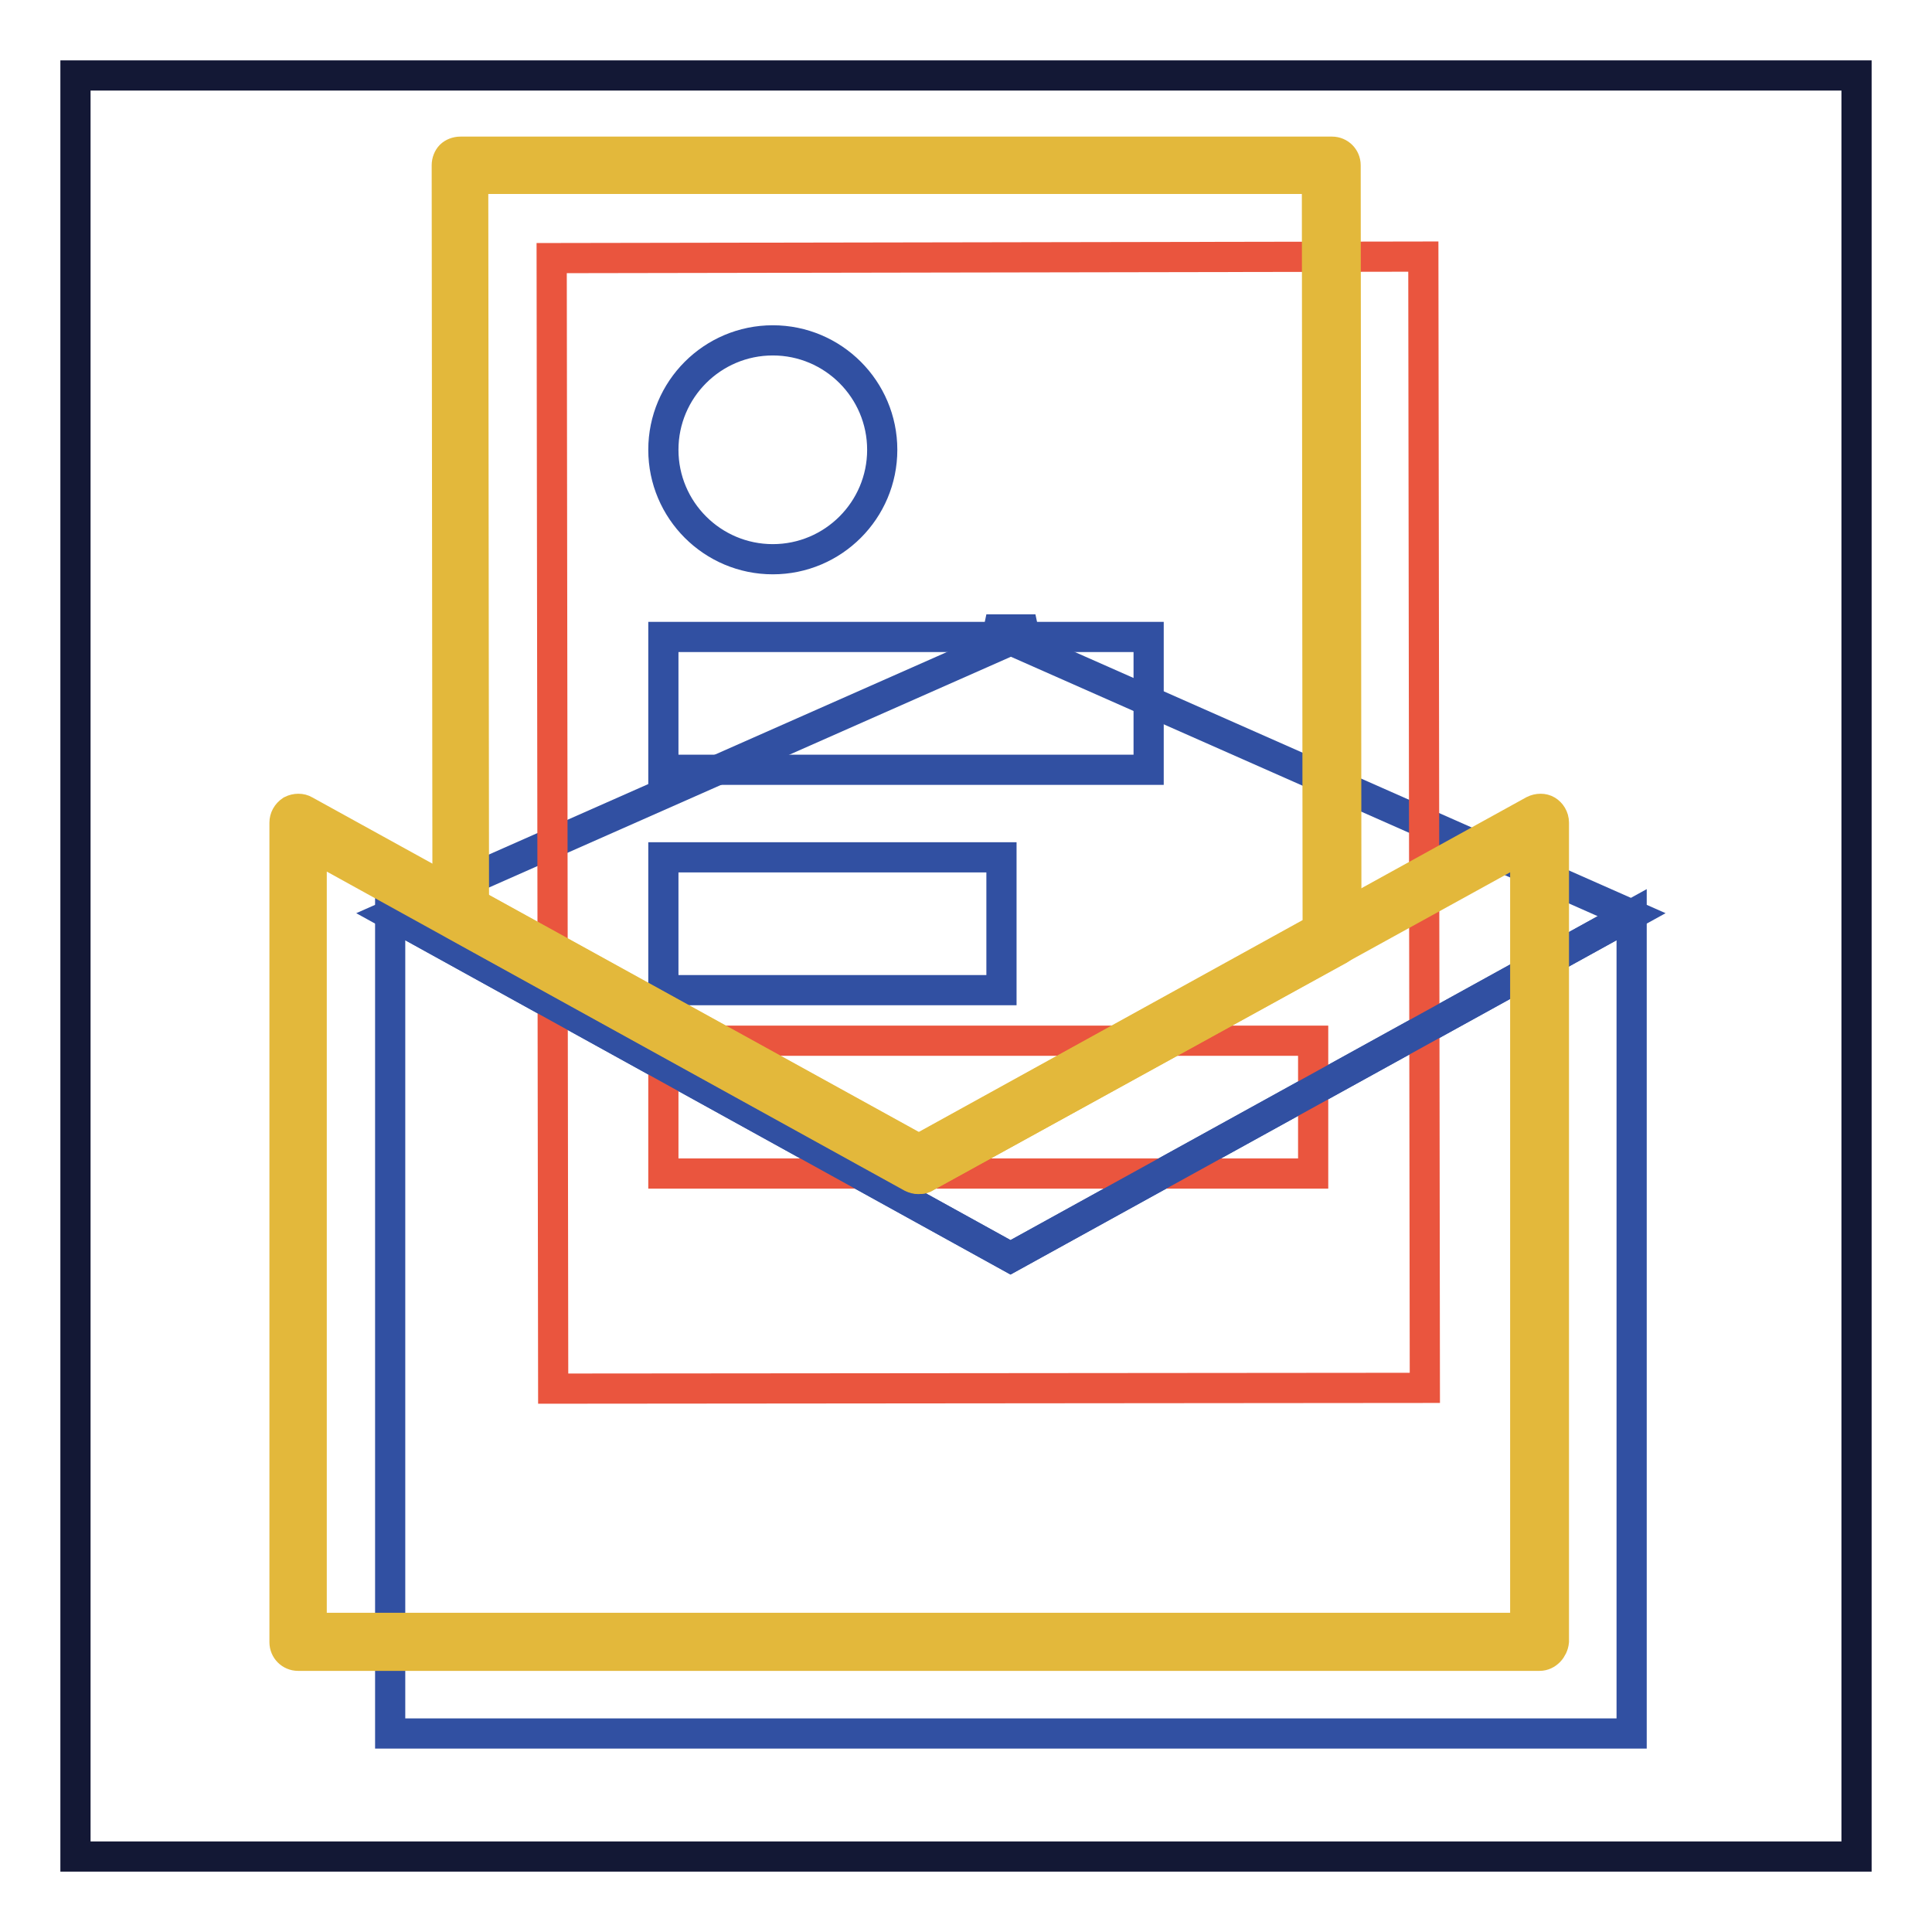
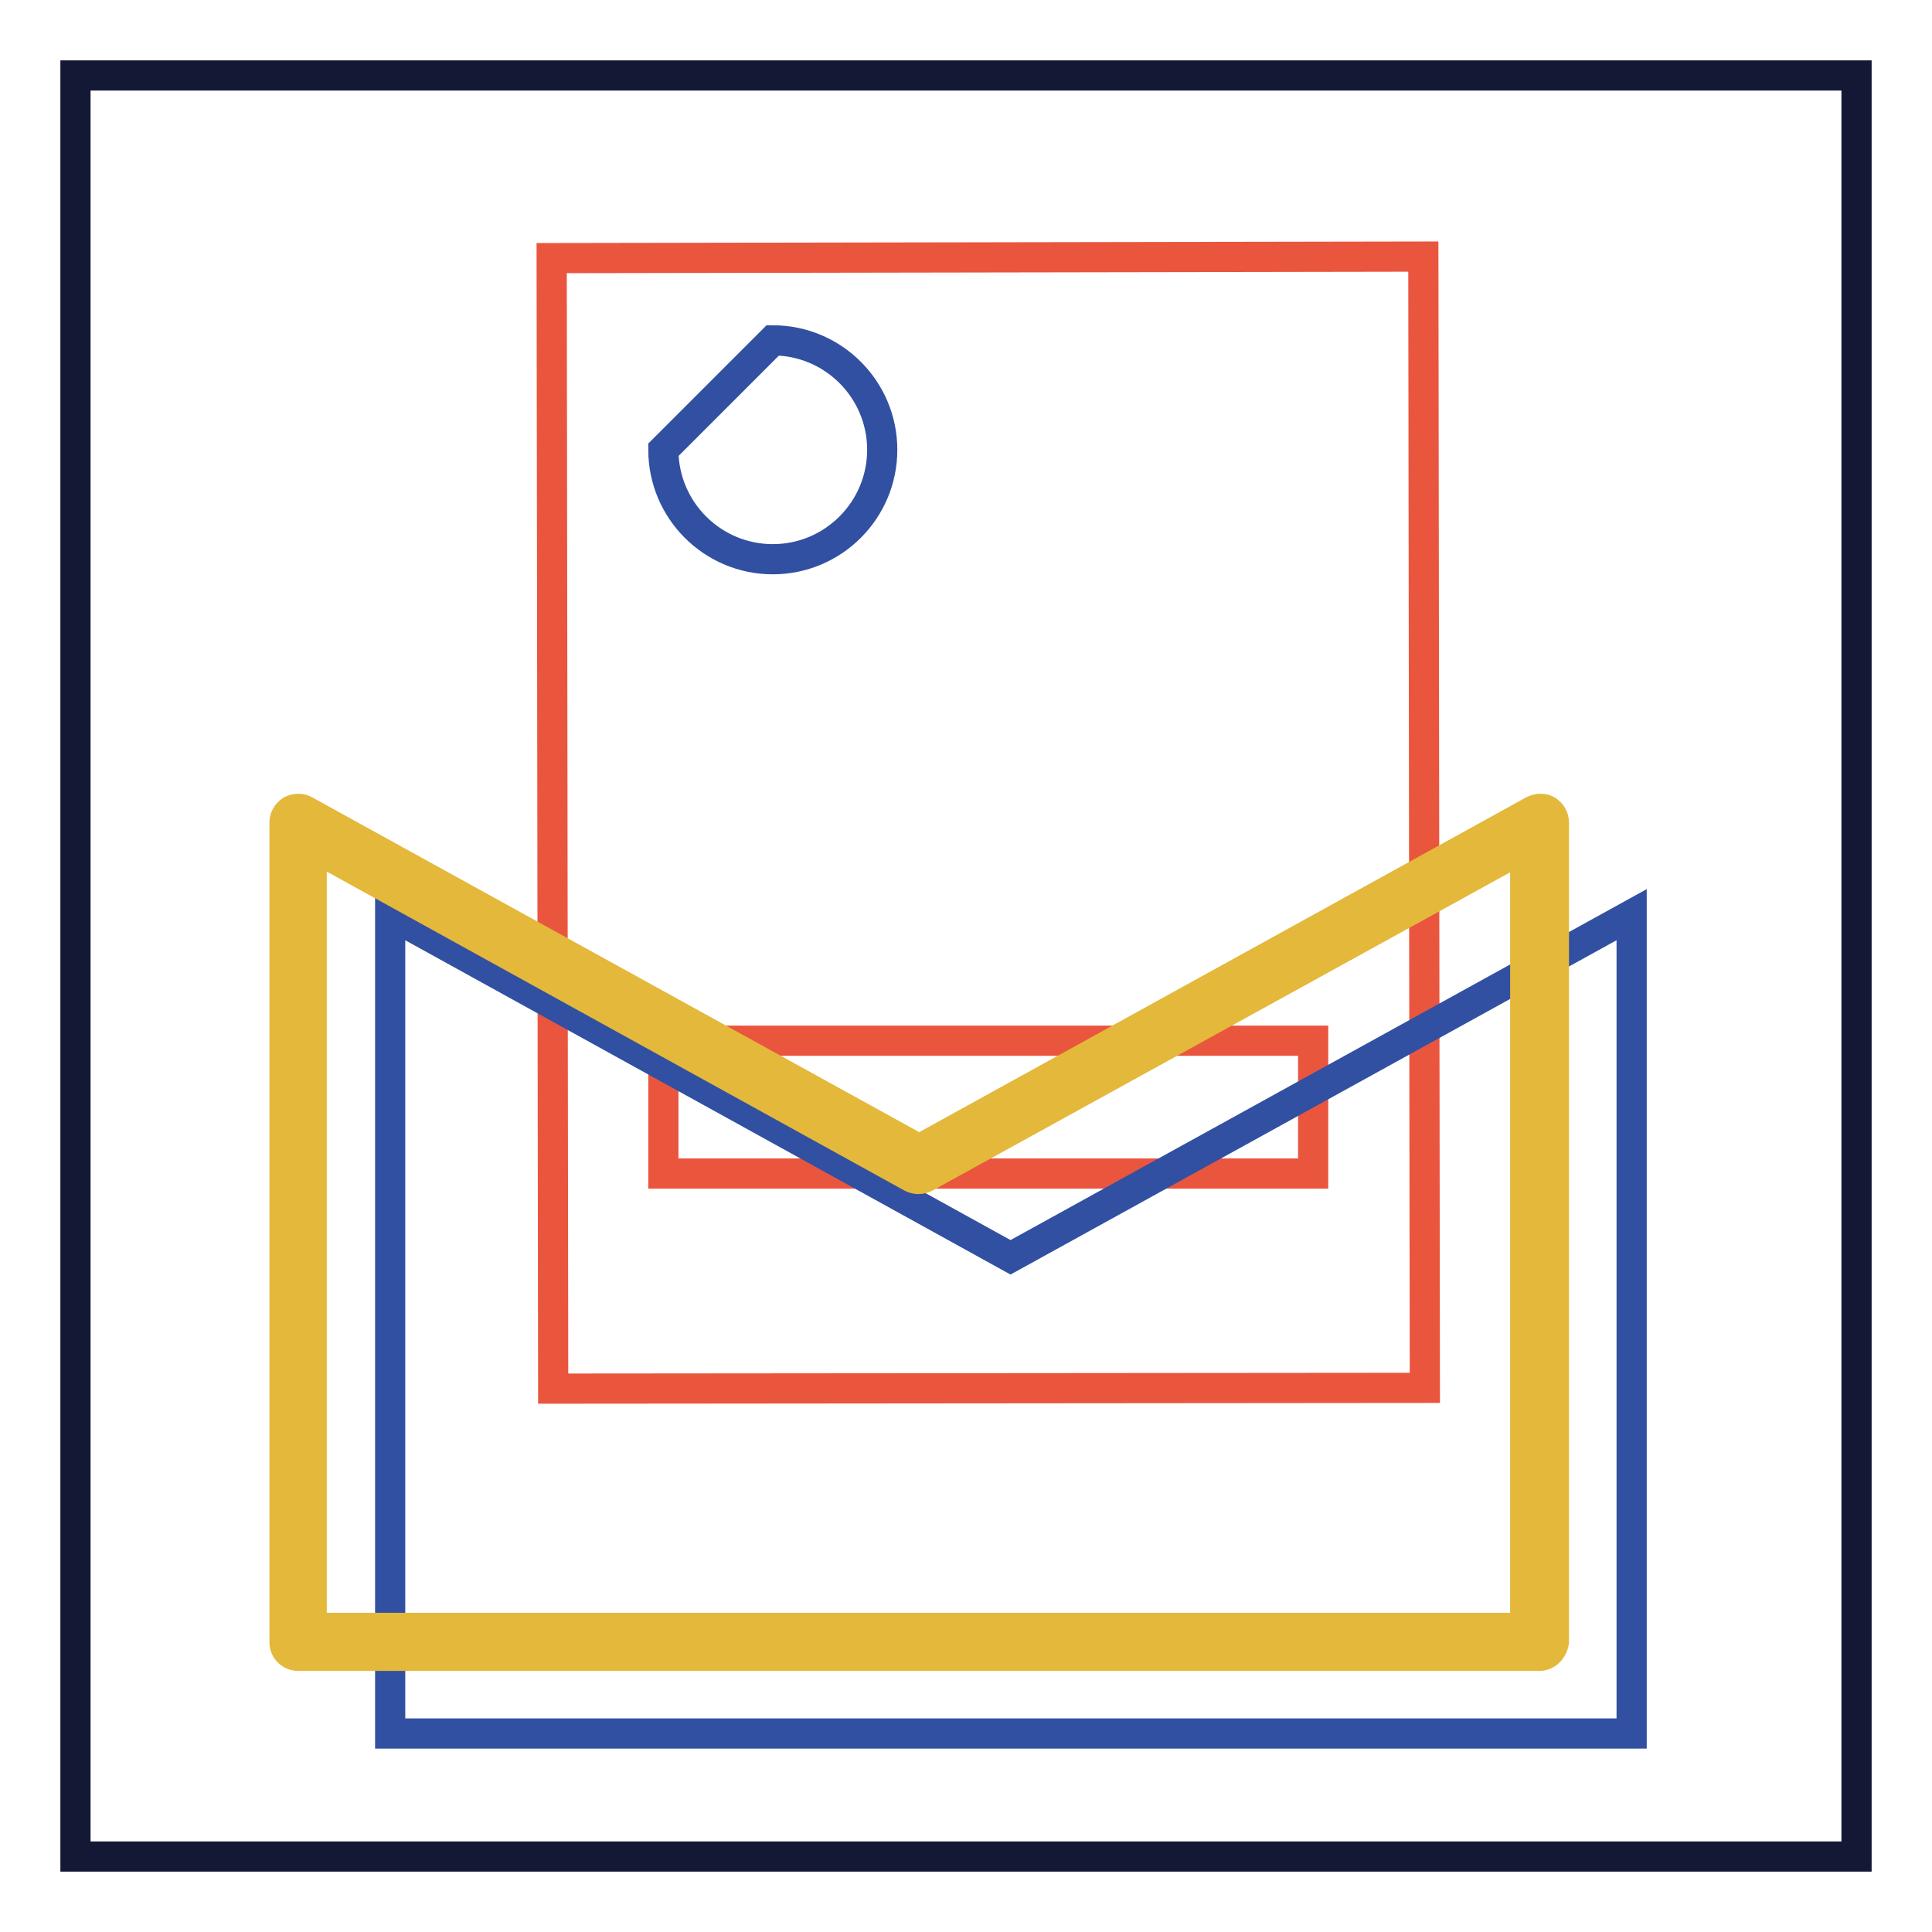
<svg xmlns="http://www.w3.org/2000/svg" version="1.1" x="0px" y="0px" viewBox="0 0 256 256" enable-background="new 0 0 256 256" xml:space="preserve">
  <g>
    <path stroke-width="4" fill-opacity="0" stroke="#131835" d="M10,10h236v236H10V10z" />
-     <path stroke-width="4" fill-opacity="0" stroke="#3150a2" d="M133.9,166.6l-82.2-45.4l85.5-37.8h-6.5l85.5,37.8L133.9,166.6z" />
    <path stroke-width="4" fill-opacity="0" stroke="#ea553e" d="M73.1,34.2L188.6,34l0.2,149.9l-115.5,0.1L73.1,34.2z" />
-     <path stroke-width="4" fill-opacity="0" stroke="#3150a2" d="M87.9,84.4h64.3V102H87.9V84.4z" />
    <path stroke-width="4" fill-opacity="0" stroke="#ea553e" d="M87.9,137.9H174v17.6H87.9V137.9z" />
-     <path stroke-width="4" fill-opacity="0" stroke="#3150a2" d="M87.9,113.6h44.8v17.6H87.9V113.6z" />
-     <path stroke-width="4" fill-opacity="0" stroke="#3150a2" d="M87.9,59.6c0,8,6.5,14.5,14.5,14.5s14.5-6.5,14.5-14.5c0-8-6.5-14.5-14.5-14.5S87.9,51.6,87.9,59.6z" />
+     <path stroke-width="4" fill-opacity="0" stroke="#3150a2" d="M87.9,59.6c0,8,6.5,14.5,14.5,14.5s14.5-6.5,14.5-14.5c0-8-6.5-14.5-14.5-14.5z" />
    <path stroke-width="4" fill-opacity="0" stroke="#3150a2" d="M133.9,166.6l-82.2-45.4v108.5h164.5V121.2L133.9,166.6z" />
    <path stroke-width="4" fill-opacity="0" stroke="#e3b83b" d="M204,219.4H39.5c-1,0-1.8-0.8-1.8-1.8V109c0-0.6,0.3-1.2,0.9-1.6c0.6-0.3,1.3-0.3,1.8,0l81.4,44.9 l81.4-44.9c0.6-0.3,1.3-0.3,1.8,0s0.9,0.9,0.9,1.6v108.5C205.8,218.5,205,219.4,204,219.4z M41.3,215.7h160.8V112.2L122.6,156 c-0.6,0.3-1.2,0.3-1.8,0l-79.5-43.9V215.7L41.3,215.7z" />
-     <path stroke-width="4" fill-opacity="0" stroke="#e3b83b" d="M121.8,156.2c-0.3,0-0.6-0.1-0.9-0.2l-60.7-33.5c-0.6-0.3-0.9-0.9-0.9-1.6l-0.1-99c0-0.5,0.2-1,0.5-1.3 c0.3-0.3,0.8-0.5,1.3-0.5l115.5,0c1,0,1.8,0.8,1.8,1.8l0.1,102.3c0,0.7-0.4,1.3-0.9,1.6L122.6,156 C122.4,156.2,122.1,156.2,121.8,156.2L121.8,156.2z M62.8,119.8l58.9,32.5l52.9-29.2l-0.1-99.4l-111.8,0L62.8,119.8L62.8,119.8z" />
  </g>
</svg>